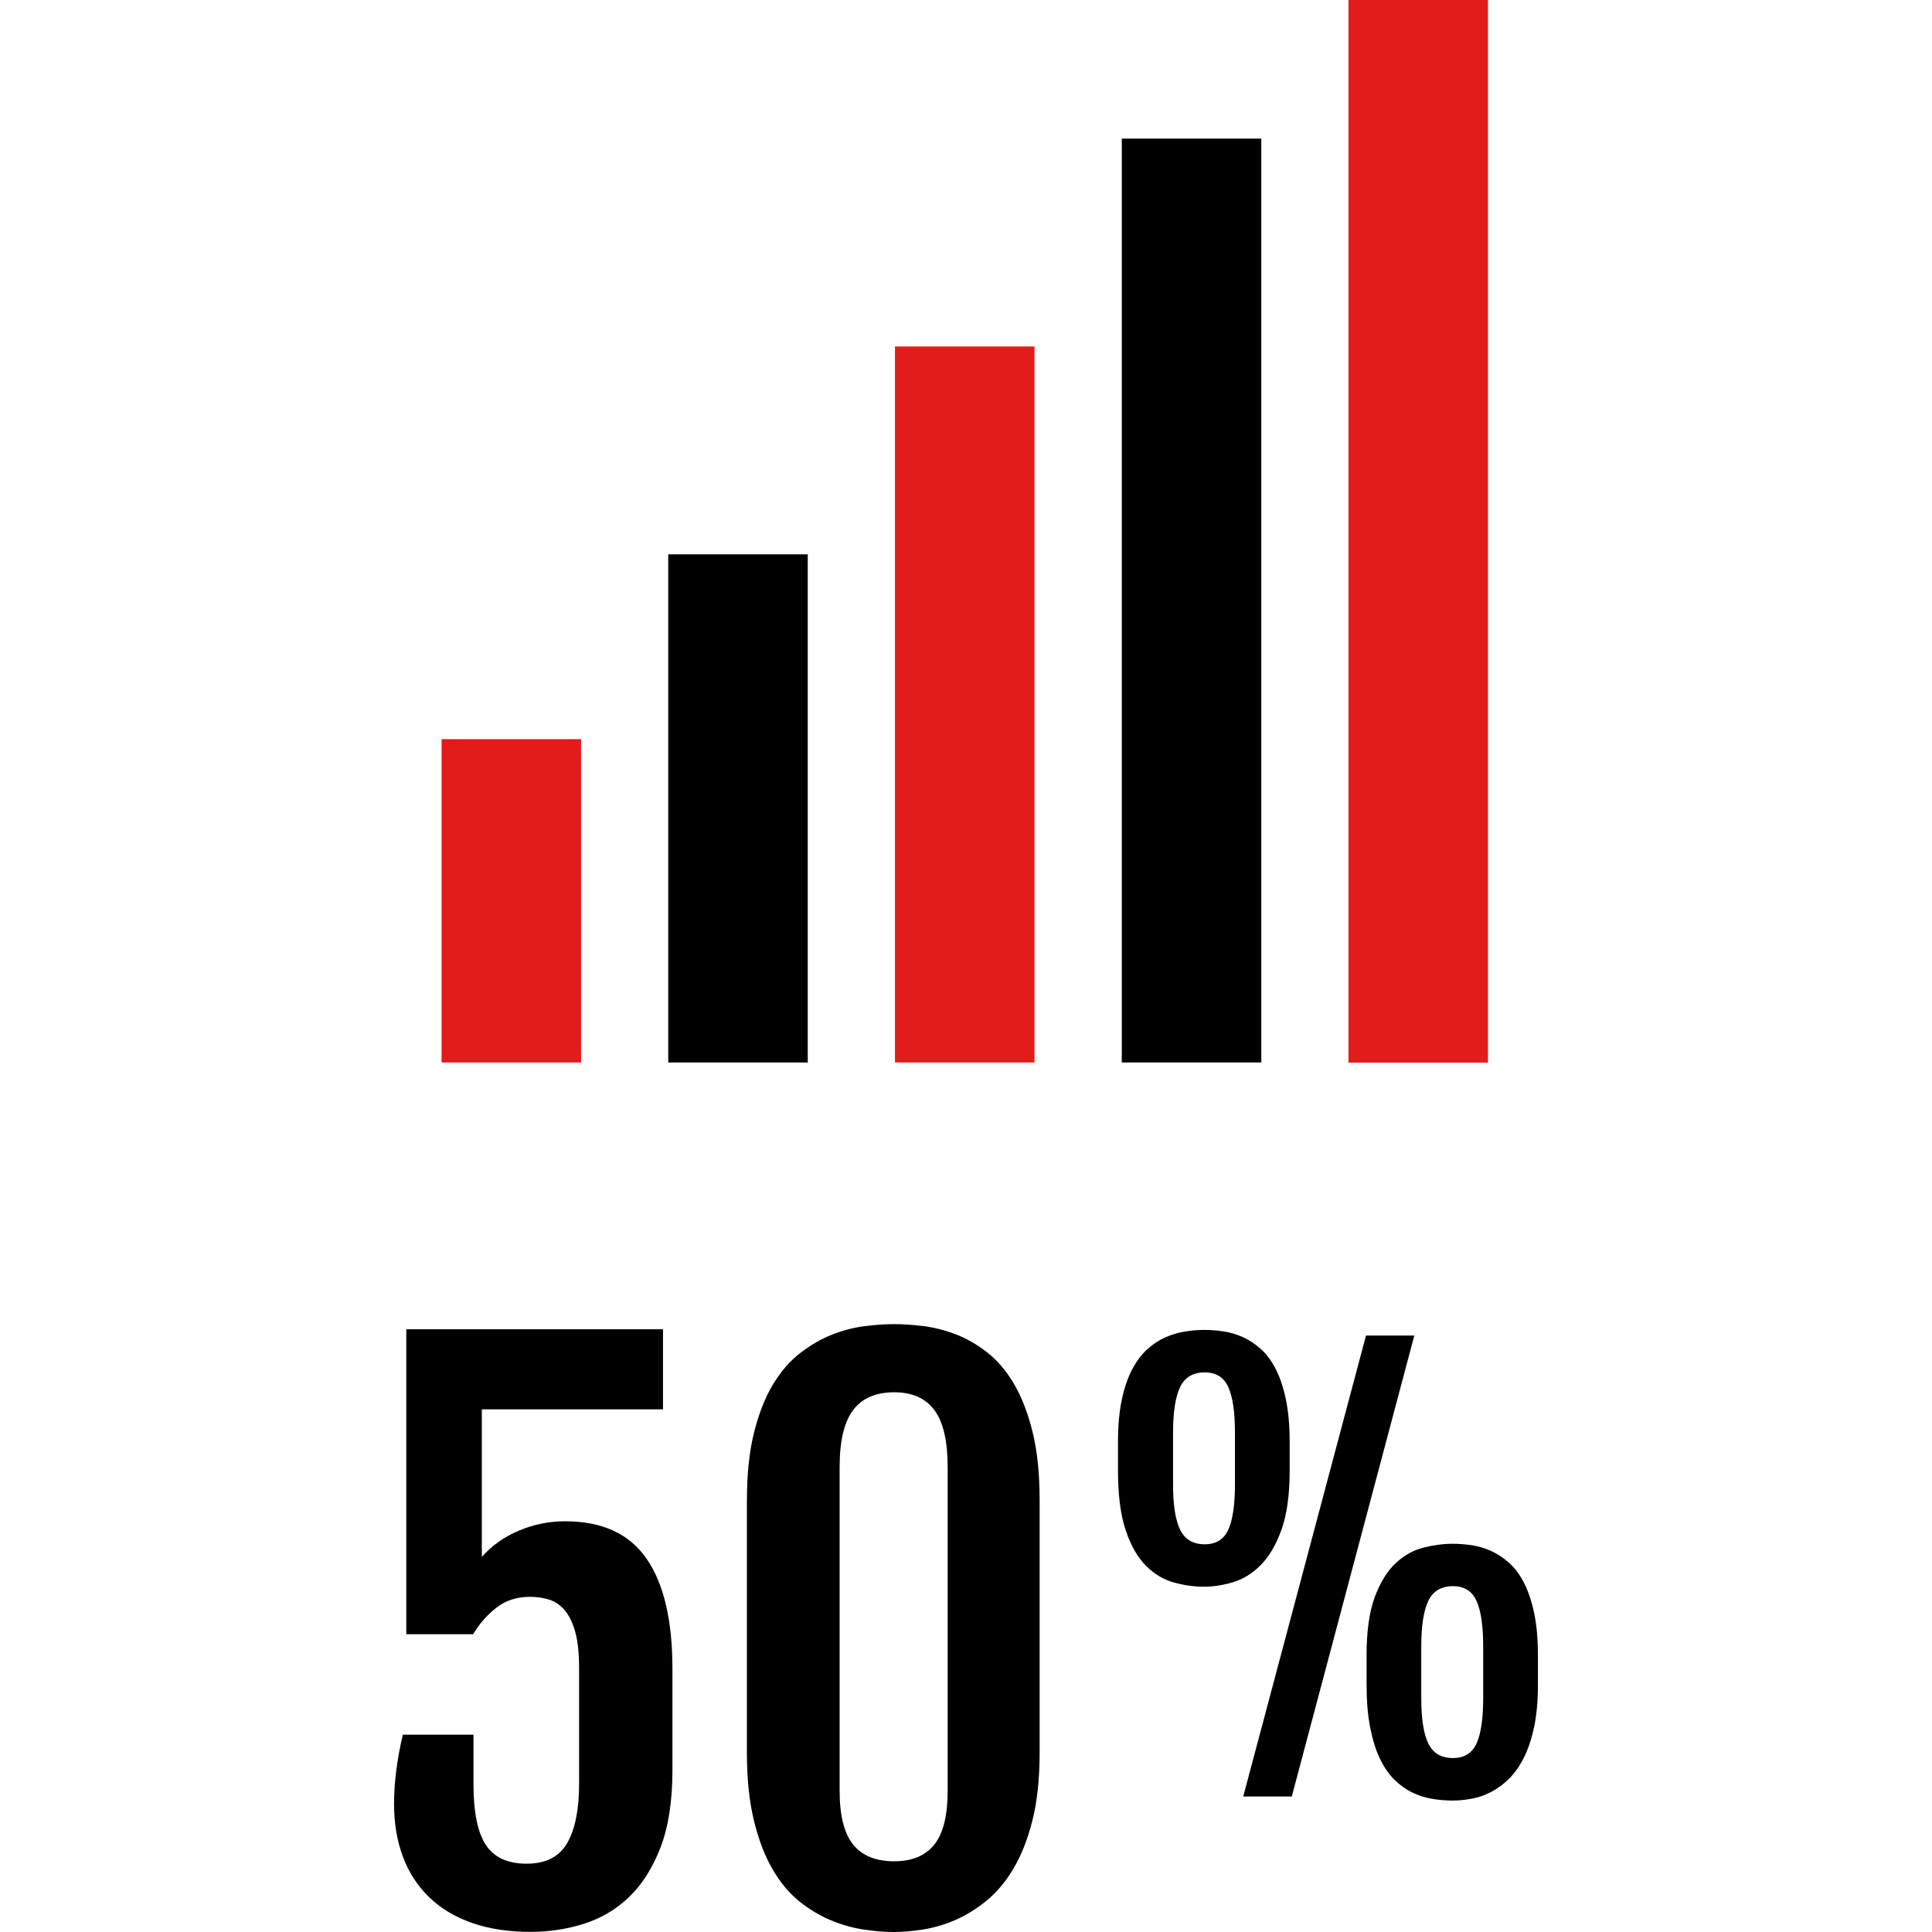
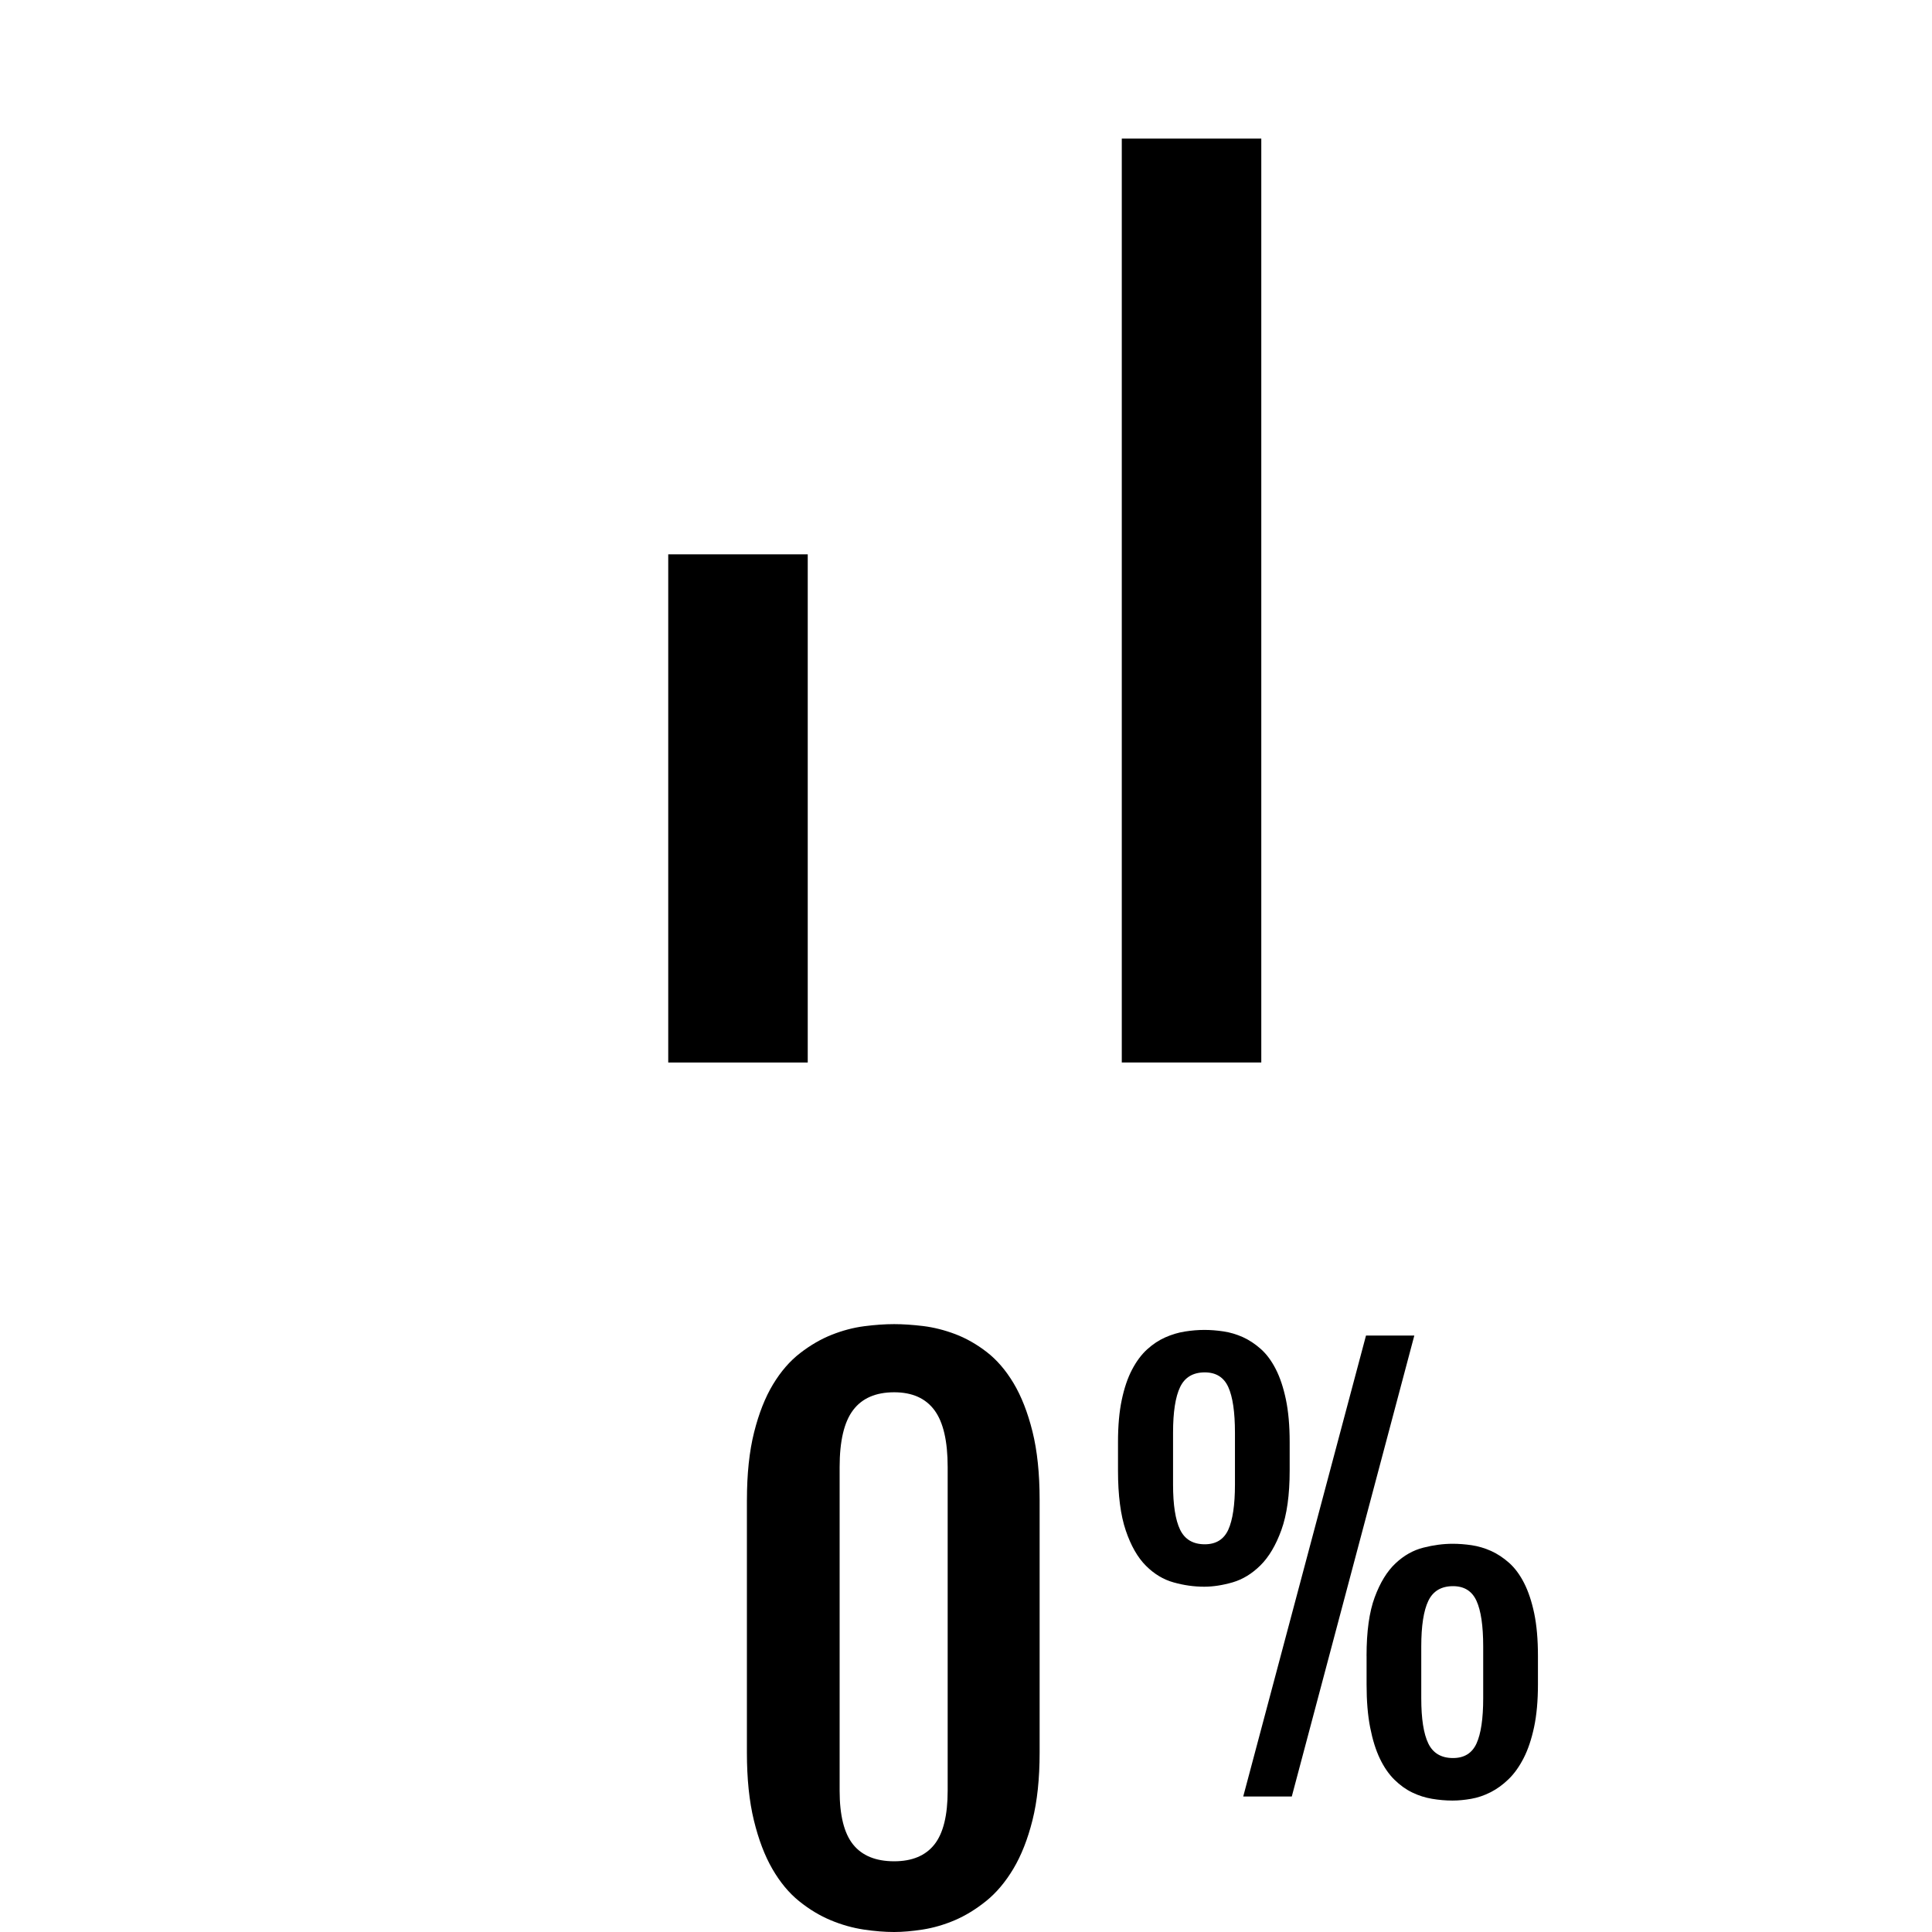
<svg xmlns="http://www.w3.org/2000/svg" version="1.1" id="Layer_1" viewBox="0 0 511.856 511.856" xml:space="preserve">
-   <path d="M104.4,477.92c0-5.616,0.776-11.736,2.32-18.344h18.72v12.968c0,7.536,1.096,12.96,3.288,16.264  c2.184,3.304,5.792,4.952,10.792,4.952c5.072,0,8.648-1.824,10.752-5.472c2.104-3.64,3.152-8.888,3.152-15.752V441.96  c0-3.944-0.336-7.152-1.016-9.584c-0.68-2.432-1.608-4.352-2.784-5.744s-2.544-2.336-4.128-2.832  c-1.568-0.496-3.288-0.744-5.144-0.744c-3.464,0-6.424,0.976-8.896,2.92c-2.472,1.944-4.504,4.272-6.112,6.992H107.64v-80.8h68.016  v21.216h-48v39.104c2.592-2.968,5.848-5.28,9.776-6.952c3.92-1.664,8.016-2.496,12.28-2.496c9.824,0,17.016,3.304,21.584,9.912  s6.856,16.344,6.856,29.184v26.872c0,8.152-1.056,14.96-3.152,20.432c-2.104,5.464-4.88,9.848-8.344,13.16s-7.456,5.664-12,7.088  c-4.536,1.424-9.216,2.136-14.032,2.136c-5.872,0-11.064-0.792-15.568-2.368c-4.504-1.568-8.288-3.84-11.352-6.808  c-3.056-2.968-5.376-6.528-6.944-10.704C105.192,487.792,104.4,483.112,104.4,477.92z" />
  <path d="M197.888,397.408c0-6.92,0.632-12.896,1.896-17.928c1.264-5.032,2.936-9.264,5.008-12.696s4.464-6.192,7.176-8.288  c2.72-2.104,5.512-3.728,8.384-4.864c2.872-1.144,5.752-1.896,8.616-2.272c2.872-0.368,5.512-0.552,7.92-0.552  c2.288,0,4.832,0.168,7.648,0.504c2.816,0.344,5.648,1.056,8.52,2.136c2.872,1.088,5.648,2.656,8.336,4.728s5.072,4.832,7.144,8.296  c2.064,3.456,3.736,7.72,5,12.784c1.264,5.072,1.896,11.12,1.896,18.168v66.896c0,6.912-0.632,12.888-1.896,17.928  c-1.264,5.032-2.952,9.312-5.048,12.832c-2.104,3.52-4.512,6.384-7.224,8.568c-2.72,2.192-5.504,3.888-8.344,5.104  c-2.84,1.2-5.664,2.016-8.48,2.456c-2.816,0.432-5.328,0.648-7.552,0.648c-2.472,0-5.16-0.216-8.056-0.648  c-2.904-0.44-5.816-1.248-8.712-2.456c-2.904-1.208-5.704-2.888-8.392-5.056c-2.688-2.16-5.048-5-7.088-8.52  c-2.04-3.52-3.672-7.816-4.904-12.872c-1.24-5.072-1.856-11.064-1.856-17.976v-66.92H197.888z M222.448,474.4  c0,6.552,1.184,11.304,3.568,14.272c2.376,2.96,6.008,4.448,10.88,4.448c4.76,0,8.312-1.488,10.656-4.448  c2.352-2.968,3.52-7.72,3.52-14.272v-85.704c0-6.912-1.168-11.952-3.52-15.104c-2.344-3.152-5.896-4.728-10.656-4.728  c-4.872,0-8.504,1.576-10.88,4.728c-2.384,3.152-3.568,8.184-3.568,15.104V474.4z" />
  <path d="M319.048,420.376c-2.688,0-5.392-0.376-8.096-1.136c-2.72-0.752-5.168-2.224-7.36-4.424  c-2.192-2.184-3.968-5.304-5.336-9.336c-1.368-4.024-2.056-9.32-2.056-15.872v-7.56c0-4.288,0.328-8.008,0.992-11.144  c0.656-3.136,1.56-5.816,2.72-8.024c1.16-2.216,2.496-4.008,4-5.376s3.112-2.432,4.808-3.184c1.704-0.752,3.432-1.272,5.2-1.552  s3.504-0.424,5.192-0.424c1.6,0,3.272,0.128,5.024,0.392c1.744,0.256,3.456,0.768,5.128,1.512c1.672,0.76,3.264,1.808,4.776,3.152  s2.832,3.128,3.96,5.336c1.136,2.216,2.024,4.904,2.688,8.064c0.656,3.168,0.992,6.912,0.992,11.248v7.56  c0,6.464-0.736,11.704-2.192,15.736s-3.312,7.16-5.552,9.376c-2.232,2.216-4.688,3.712-7.352,4.496  C323.912,419.984,321.408,420.376,319.048,420.376z M319.192,409.136c2.968,0,5.048-1.288,6.224-3.856  c1.168-2.568,1.768-6.56,1.768-11.984v-13.72c0-5.472-0.592-9.504-1.768-12.096s-3.256-3.888-6.224-3.888  c-3.112,0-5.288,1.296-6.536,3.888s-1.872,6.624-1.872,12.096v13.72c0,5.424,0.624,9.416,1.872,11.984  S316.08,409.136,319.192,409.136z M361.904,353.832h12.8L342.24,475.96h-12.864L361.904,353.832z M362.048,438.688  c0-6.456,0.72-11.632,2.16-15.512c1.44-3.888,3.272-6.88,5.512-8.984c2.232-2.104,4.704-3.496,7.392-4.168  c2.688-0.688,5.28-1.024,7.784-1.024c1.6,0,3.272,0.128,5.016,0.384c1.744,0.264,3.456,0.776,5.136,1.52  c1.672,0.76,3.256,1.808,4.776,3.152c1.504,1.344,2.832,3.128,3.96,5.336c1.128,2.216,2.024,4.904,2.688,8.064  c0.656,3.168,0.984,6.904,0.984,11.24v7.568c0,4.336-0.344,8.112-1.024,11.312c-0.688,3.208-1.6,5.944-2.76,8.2  c-1.16,2.264-2.488,4.136-4,5.592c-1.504,1.464-3.096,2.616-4.776,3.464c-1.672,0.848-3.384,1.432-5.128,1.736  s-3.392,0.464-4.944,0.464c-1.8,0-3.6-0.16-5.416-0.464s-3.56-0.856-5.232-1.664c-1.672-0.8-3.248-1.928-4.736-3.392  s-2.776-3.328-3.856-5.584c-1.088-2.264-1.944-5.016-2.576-8.24c-0.64-3.224-0.952-7.04-0.952-11.424v-7.576H362.048z   M376.544,449.936c0,5.424,0.624,9.416,1.872,11.984s3.432,3.848,6.544,3.848c2.968,0,5.04-1.28,6.216-3.848  s1.776-6.56,1.776-11.984v-13.72c0-5.472-0.592-9.504-1.776-12.096s-3.248-3.888-6.216-3.888c-3.12,0-5.296,1.296-6.544,3.888  s-1.872,6.624-1.872,12.096V449.936z" />
-   <rect x="116.984" y="195.824" style="fill:#E21B1B;" width="36.96" height="85.664" />
  <rect x="177.04" y="146.864" width="36.96" height="134.632" />
-   <rect x="237.112" y="91.792" style="fill:#E21B1B;" width="36.96" height="189.696" />
  <rect x="297.2" y="36.72" width="36.96" height="244.768" />
-   <rect x="357.256" style="fill:#E21B1B;" width="36.96" height="281.52" />
</svg>